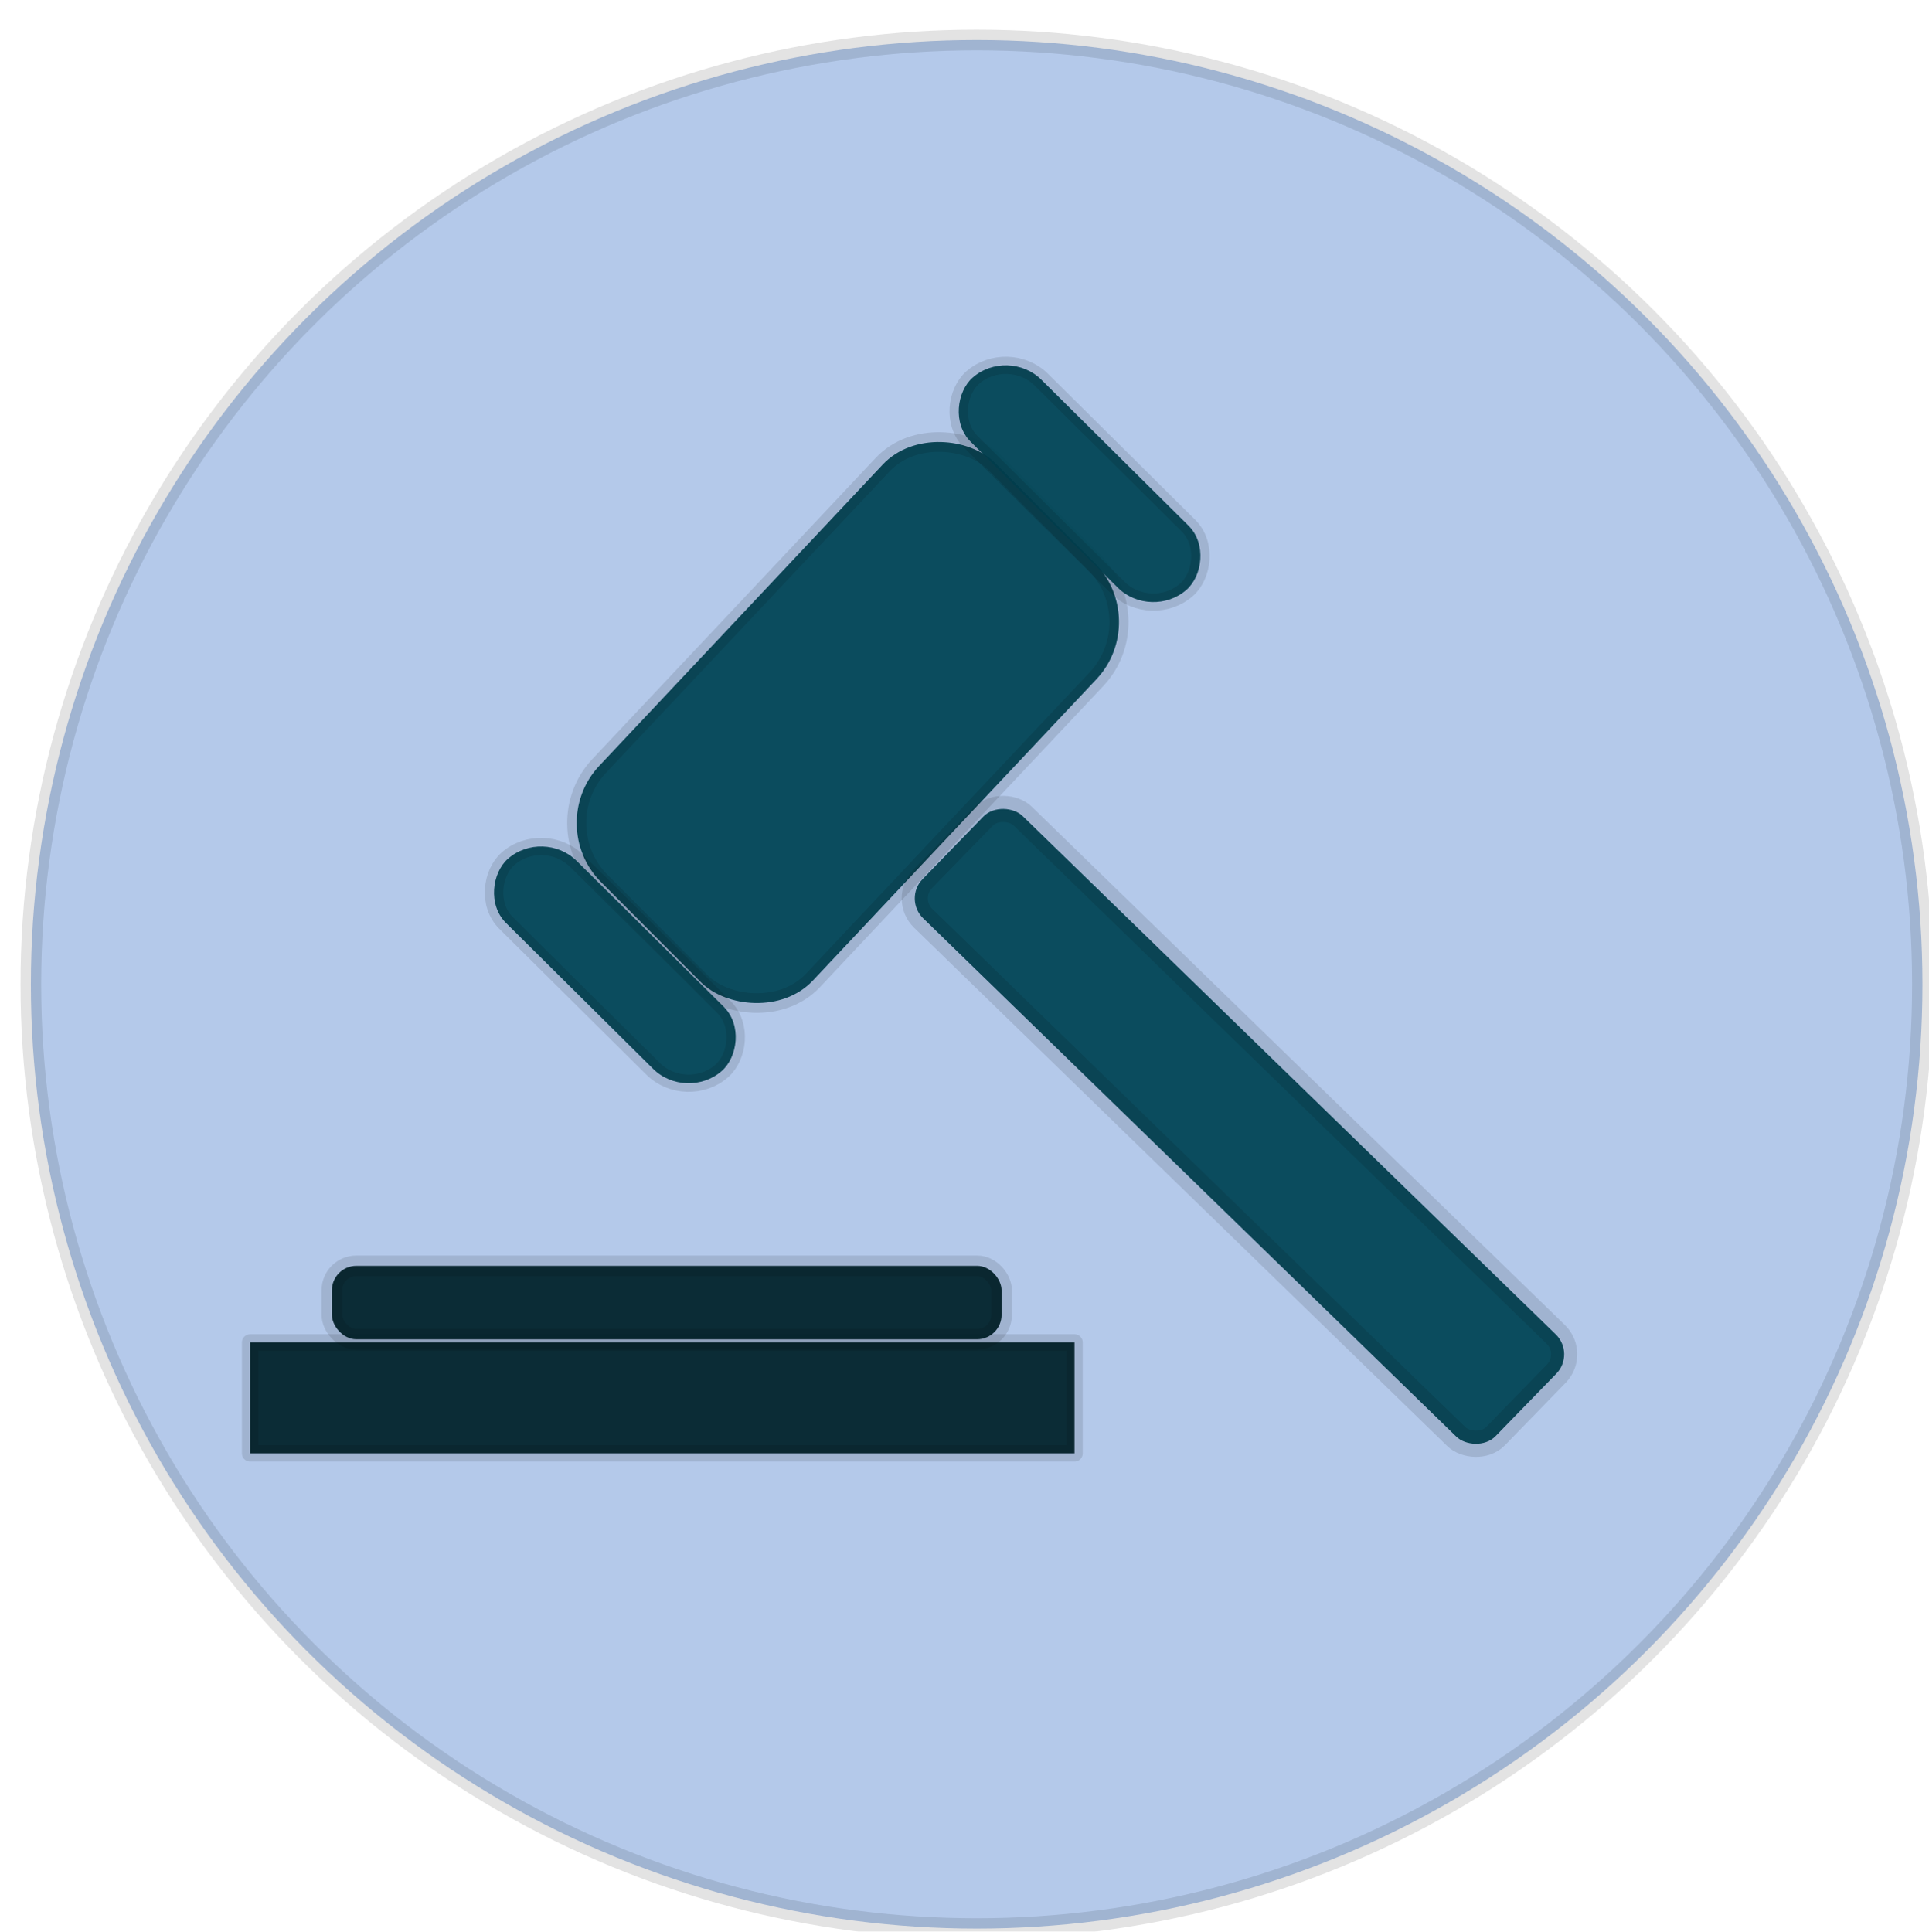
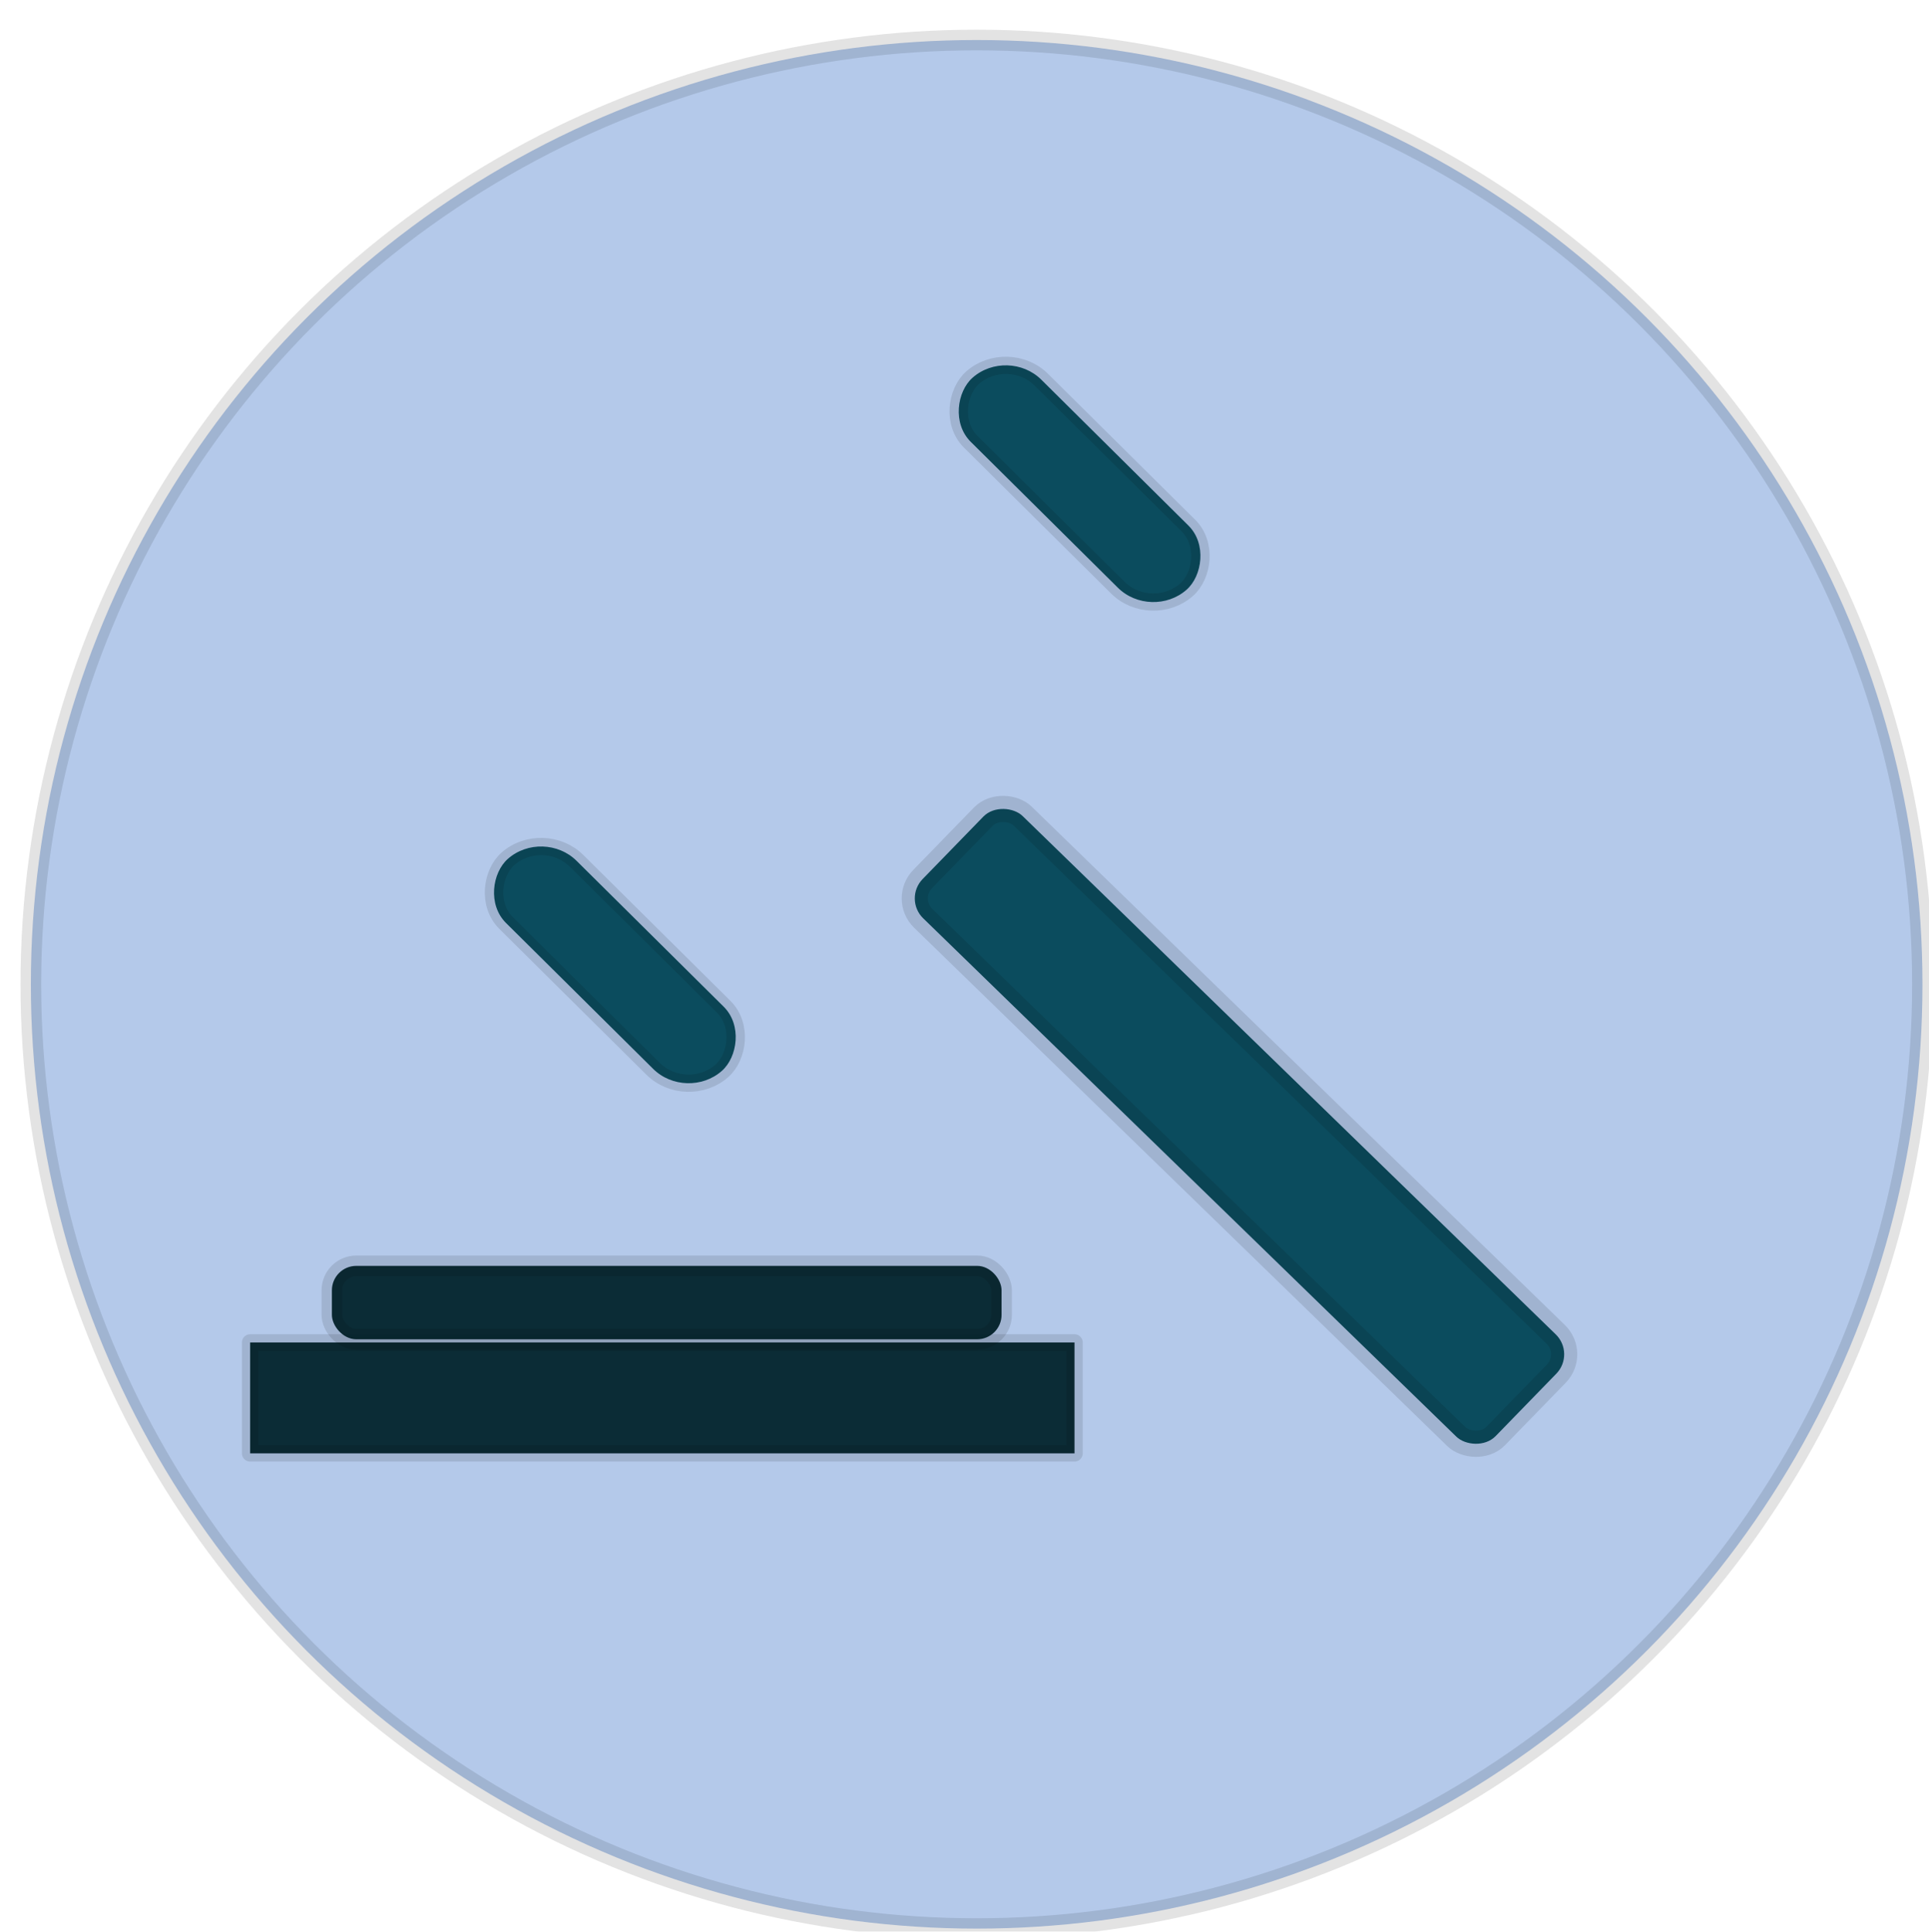
<svg xmlns="http://www.w3.org/2000/svg" xmlns:ns1="http://sodipodi.sourceforge.net/DTD/sodipodi-0.dtd" xmlns:ns2="http://www.inkscape.org/namespaces/inkscape" xmlns:ns3="http://www.openswatchbook.org/uri/2009/osb" version="1.1" id="Layer_1" x="0px" y="0px" viewBox="0 0 140.1 140.3" xml:space="preserve" ns1:docname="legi.svg" ns2:version="1.0.1 (3bc2e813f5, 2020-09-07)" width="140.1" height="140.3">
  <defs id="defs48">
    <linearGradient id="linearGradient2971" ns3:paint="solid">
      <stop style="stop-color:#000000;stop-opacity:1;" offset="0" id="stop2969" />
    </linearGradient>
    <ns2:path-effect effect="bspline" id="path-effect2931" is_visible="true" lpeversion="1" weight="33.333" steps="2" helper_size="0" apply_no_weight="true" apply_with_weight="true" only_selected="false" />
    <ns2:path-effect effect="bspline" id="path-effect2927" is_visible="true" lpeversion="1" weight="33.333" steps="2" helper_size="0" apply_no_weight="true" apply_with_weight="true" only_selected="false" />
    <ns2:path-effect effect="bspline" id="path-effect2923" is_visible="true" lpeversion="1" weight="33.333" steps="2" helper_size="0" apply_no_weight="true" apply_with_weight="true" only_selected="false" />
    <ns2:path-effect effect="bspline" id="path-effect2919" is_visible="true" lpeversion="1" weight="33.333" steps="2" helper_size="0" apply_no_weight="true" apply_with_weight="true" only_selected="false" />
    <ns2:path-effect effect="bspline" id="path-effect2915" is_visible="true" lpeversion="1" weight="33.333" steps="2" helper_size="0" apply_no_weight="true" apply_with_weight="true" only_selected="false" />
    <ns2:path-effect effect="bspline" id="path-effect2911" is_visible="true" lpeversion="1" weight="33.333" steps="2" helper_size="0" apply_no_weight="true" apply_with_weight="true" only_selected="false" />
    <ns2:perspective ns1:type="inkscape:persp3d" ns2:vp_x="0 : 70.15 : 1" ns2:vp_y="0 : 1000 : 0" ns2:vp_z="140.1 : 70.15 : 1" ns2:persp3d-origin="70.05 : 46.766667 : 1" id="perspective2063" />
    <marker style="overflow:visible" id="Arrow1Lstart" refX="0.0" refY="0.0" orient="auto" ns2:stockid="Arrow1Lstart" ns2:isstock="true">
      <path transform="scale(0.8) translate(12.5,0)" style="fill-rule:evenodd;stroke:#000000;stroke-width:1.0pt" d="M 0.0,0.0 L 5.0,-5.0 L -12.5,0.0 L 5.0,5.0 L 0.0,0.0 z " id="path875" />
    </marker>
    <linearGradient id="linearGradient2959" ns3:paint="solid">
      <stop style="stop-color:#fff8f8;stop-opacity:0.941;" offset="0" id="stop2957" />
    </linearGradient>
    <linearGradient id="linearGradient2867" ns3:paint="solid">
      <stop style="stop-color:#ffffff;stop-opacity:1;" offset="0" id="stop2865" />
    </linearGradient>
-     <rect x="15.146" y="38.398" width="98.555" height="42.664" id="rect54" />
  </defs>
  <ns1:namedview pagecolor="#ffffff" bordercolor="#666666" borderopacity="1" objecttolerance="10" gridtolerance="10" guidetolerance="10" ns2:pageopacity="0" ns2:pageshadow="2" ns2:window-width="1366" ns2:window-height="745" id="namedview46" showgrid="false" ns2:zoom="4.5074551" ns2:cx="29.770174" ns2:cy="76.30761" ns2:window-x="-8" ns2:window-y="-8" ns2:window-maximized="1" ns2:current-layer="Layer_1" ns2:document-rotation="0" />
  <style type="text/css" id="style2">
	.st0{fill:#ED1E79;}
	.st1{opacity:0.15;fill:url(#SVGID_1_);}
	.st2{fill:#FFFFFF;}
</style>
  <linearGradient id="SVGID_1_" gradientUnits="userSpaceOnUse" x1="6.2" y1="61.7" x2="121.8" y2="61.7">
    <stop offset="0" style="stop-color:#FFFFFF" id="stop6" />
    <stop offset="1" style="stop-color:#000000" id="stop8" />
  </linearGradient>
  <g id="g1202" style="opacity:0.94;fill:#afc6e9;fill-opacity:1;stroke:#000000;stroke-width:1.5;stroke-miterlimit:4;stroke-dasharray:none;stroke-dashoffset:0;stroke-opacity:0.12" transform="translate(0.213,0.213)">
    <ellipse class="st1" cx="70.72" cy="71.279" id="circle11" style="opacity:1;fill:#afc6e9;fill-opacity:1;stroke:#000000;stroke-width:1.5;stroke-miterlimit:4;stroke-dasharray:none;stroke-dashoffset:0;stroke-opacity:0.12" rx="68.692" ry="68.586" />
  </g>
-   <rect style="opacity:0.94;fill:#004455;fill-opacity:1;stroke:#000000;stroke-width:1.406;stroke-linejoin:round;stroke-miterlimit:4;stroke-dasharray:none;stroke-dashoffset:0;stroke-opacity:0.12" id="rect2985" width="41.794" height="22" x="-14.342" y="69.861" transform="matrix(0.685,-0.728,0.706,0.708,0,0)" ry="5.864" />
  <rect style="opacity:0.94;fill:#004455;fill-opacity:1;stroke:#000000;stroke-width:1.9;stroke-linejoin:round;stroke-miterlimit:4;stroke-dasharray:none;stroke-dashoffset:0;stroke-opacity:0.12" id="rect2987" width="10.359" height="58.041" x="-1.08" y="92.552" transform="rotate(-45.805)" ry="2.018" />
  <rect style="opacity:0.94;fill:#00222b;fill-opacity:1;stroke:#000000;stroke-width:1.194;stroke-linejoin:round;stroke-miterlimit:4;stroke-dasharray:none;stroke-dashoffset:0;stroke-opacity:0.12" id="rect2989" width="59.872" height="8.053" x="18.168" y="97.506" />
  <rect style="opacity:0.94;fill:#004455;fill-opacity:1;stroke:#000000;stroke-width:1.295;stroke-linejoin:round;stroke-miterlimit:4;stroke-dasharray:none;stroke-dashoffset:0;stroke-opacity:0.12" id="rect2991" width="21.882" height="6.831" x="67.447" y="-33.753" ry="3.415" transform="matrix(0.71,0.704,-0.75,0.661,0,0)" ns2:transform-center-x="-5.5204049" ns2:transform-center-y="-3.5585449" />
  <rect style="opacity:0.94;fill:#004455;fill-opacity:1;stroke:#000000;stroke-width:1.296;stroke-linejoin:round;stroke-miterlimit:4;stroke-dasharray:none;stroke-dashoffset:0;stroke-opacity:0.12" id="rect2991-7" width="21.882" height="6.831" x="71.358" y="14.952" ry="3.415" transform="matrix(0.71,0.704,-0.75,0.661,0,0)" ns2:transform-center-x="-5.5204049" ns2:transform-center-y="-3.5585449" />
  <rect style="opacity:0.94;fill:#00222b;fill-opacity:1;stroke:#000000;stroke-width:1.5;stroke-linejoin:round;stroke-miterlimit:4;stroke-dasharray:none;stroke-dashoffset:0;stroke-opacity:0.12" id="rect3008" width="48.637" height="5.333" x="24.105" y="91.942" ry="1.775" />
</svg>